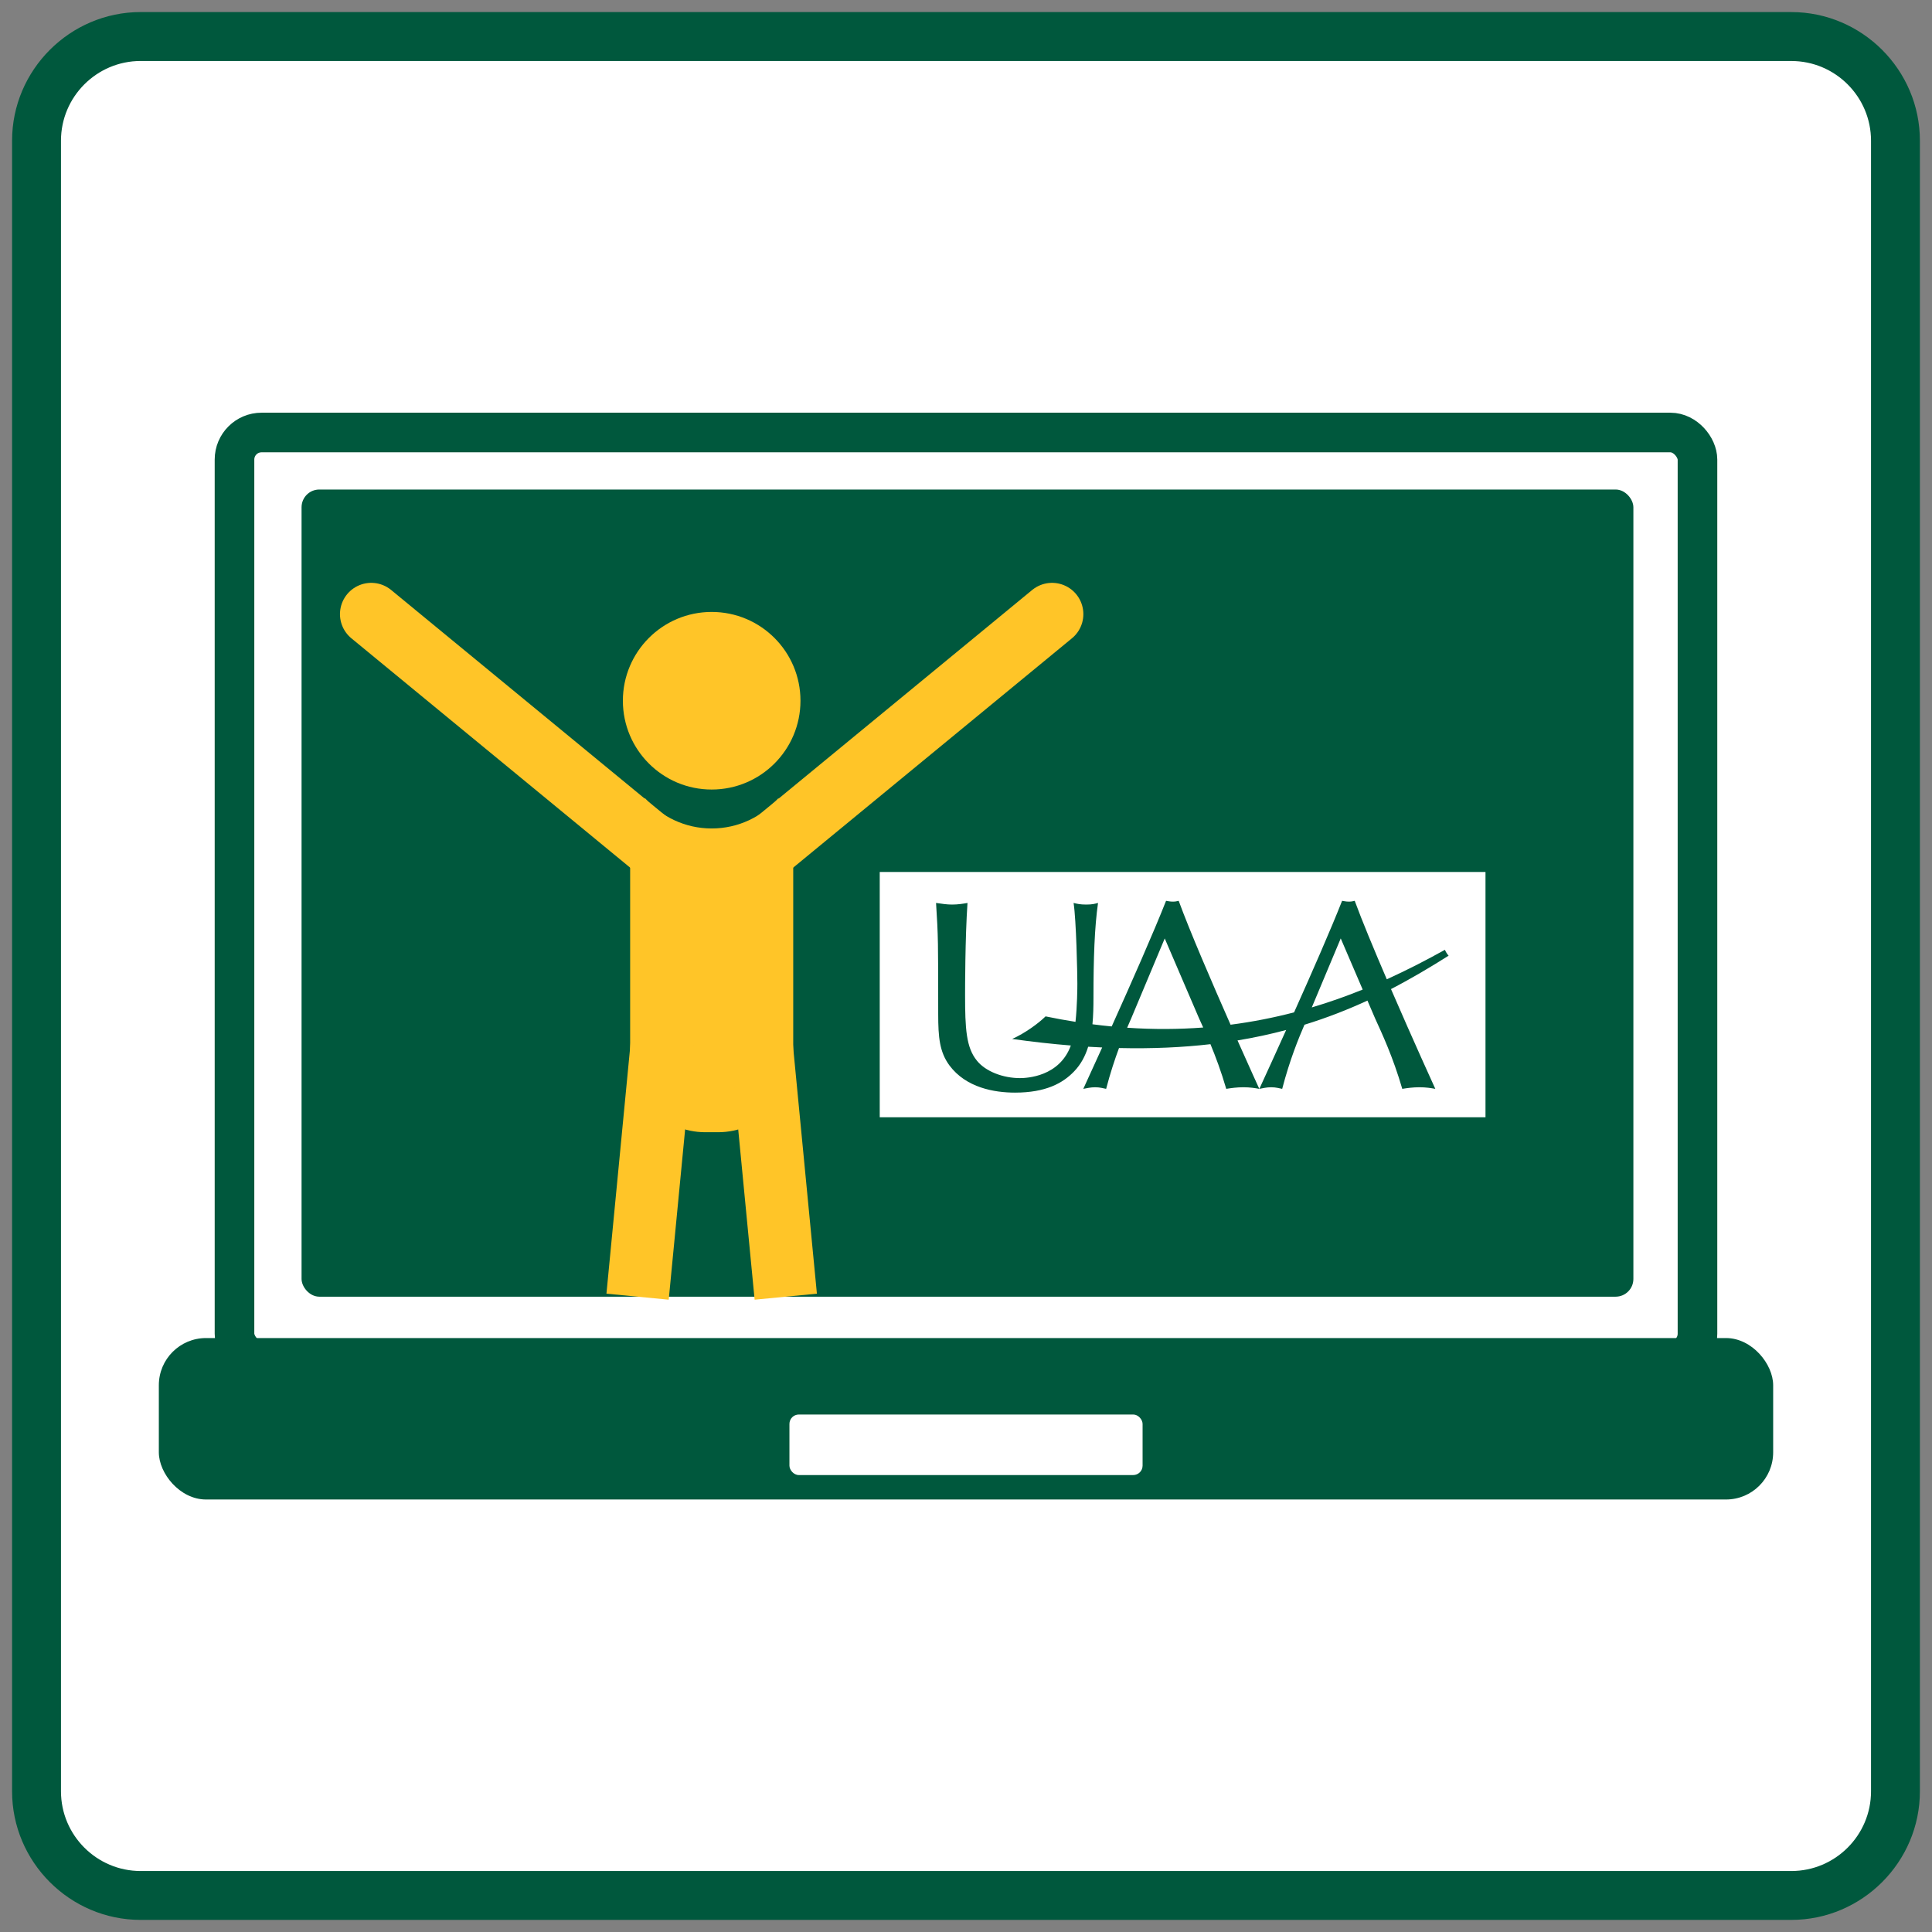
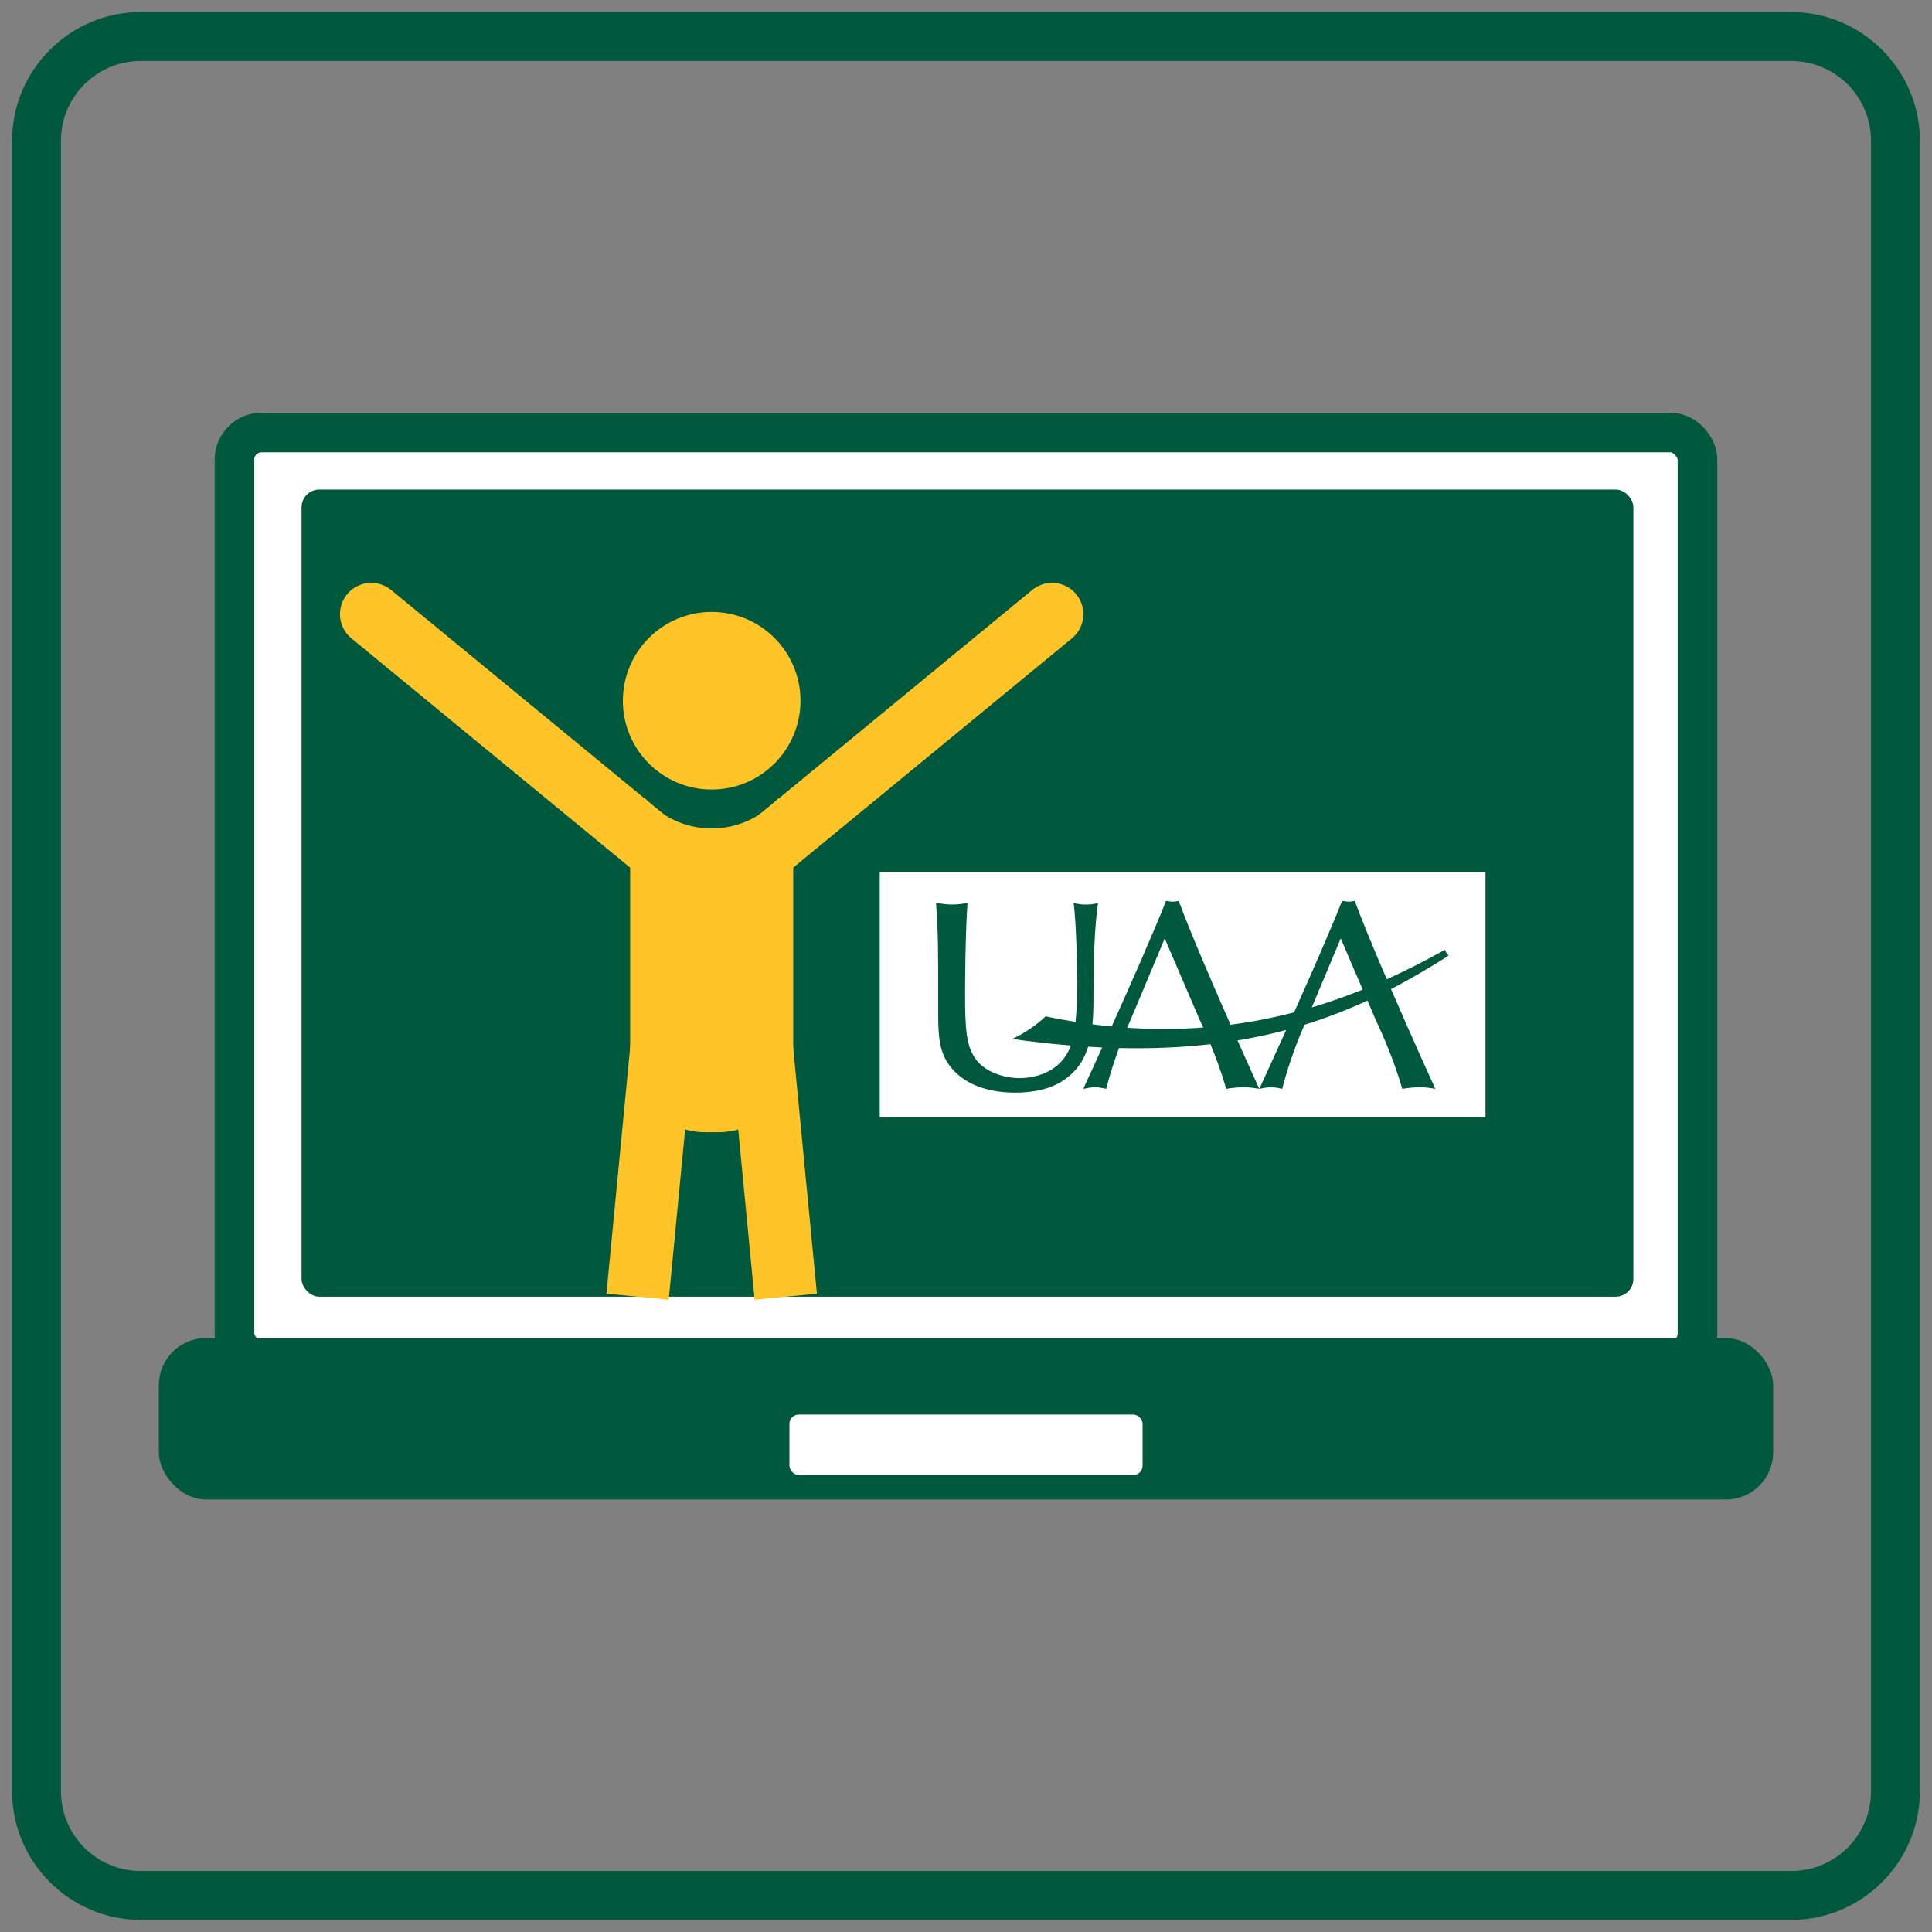
<svg xmlns="http://www.w3.org/2000/svg" id="Layer_1" data-name="Layer 1" viewBox="0 0 800 800">
  <rect x="0" y="0" width="800" height="800" fill="#808080" stroke="none" />
  <defs>
    <style>
      .cls-1 {
        fill: #00583d;
      }

      .cls-2, .cls-3, .cls-4 {
        fill: #fff;
      }

      .cls-5 {
        fill: #ffc528;
      }

      .cls-3 {
        stroke: #00583d;
        stroke-width: 16.4px;
      }

      .cls-3, .cls-6, .cls-4 {
        stroke-miterlimit: 10;
      }

      .cls-6 {
        fill: none;
        stroke-linecap: round;
        stroke-width: 25.91px;
      }

      .cls-6, .cls-4 {
        stroke: #ffc528;
      }

      .cls-4 {
        stroke-width: 25.91px;
      }
    </style>
  </defs>
  <g>
-     <rect class="cls-2" x="15.13" y="15.13" width="769.74" height="769.74" rx="43.13" ry="43.13" />
    <path class="cls-1" d="m741.75,25.26c18.19,0,33,14.8,33,33v683.49c0,18.19-14.8,33-33,33H58.25c-18.19,0-33-14.8-33-33V58.25c0-18.19,14.8-33,33-33h683.49m0-20.26H58.25C28.96,5,5,28.96,5,58.25v683.49c0,29.29,23.96,53.25,53.25,53.25h683.49c29.29,0,53.25-23.96,53.25-53.25V58.25c0-29.29-23.96-53.25-53.25-53.25h0Z" />
  </g>
  <g>
    <rect class="cls-3" x="97.1" y="179.09" width="605.79" height="384.37" rx="11.21" ry="11.21" />
    <rect class="cls-1" x="124.87" y="202.7" width="551.48" height="334.23" rx="7.35" ry="7.35" />
    <rect class="cls-1" x="65.77" y="554.06" width="668.46" height="66.85" rx="19.53" ry="19.53" />
    <rect class="cls-2" x="326.89" y="585.72" width="146.23" height="25.07" rx="3.89" ry="3.89" />
    <g>
      <circle class="cls-5" cx="294.69" cy="290.16" r="36.77" />
      <g>
        <line class="cls-6" x1="153.73" y1="254.3" x2="280.12" y2="358.28" />
        <line class="cls-6" x1="435.64" y1="254.3" x2="309.26" y2="358.28" />
      </g>
      <path class="cls-5" d="m294.69,343.05c-11,0-20.85-4.86-27.59-12.52-3.86,5.18-6.17,11.56-6.17,18.48v88.72c0,17.1,13.99,31.1,31.1,31.1h5.33c17.1,0,31.1-13.99,31.1-31.1v-88.72c0-6.91-2.32-13.3-6.17-18.48-6.74,7.66-16.59,12.52-27.59,12.52Z" />
      <g>
        <line class="cls-4" x1="275.44" y1="418.27" x2="264.01" y2="536.93" />
        <line class="cls-4" x1="313.93" y1="418.27" x2="325.37" y2="536.93" />
      </g>
    </g>
    <path class="cls-2" d="m543.18,417.17l11.99-28.59,9.09,21.18c-6.7,2.71-13.72,5.21-21.09,7.4h0Zm-76.45,8.39c.63-1.47,1.19-2.76,1.66-3.82l13.9-33.15,14.24,33.15c.51,1.11,1.09,2.38,1.69,3.73-9.99.75-20.47.84-31.49.09h0Zm109.25-16.01c9.07,20.96,18.21,41.05,18.35,41.32-1.9-.33-3.78-.66-6.56-.66s-5.01.33-7.12.66c-3.89-13.34-8.45-23.02-11.23-29.13l-3.19-7.42c-8.13,3.74-16.76,7.13-26.08,10-2.4,5.55-6.09,14.51-9.22,26.55-1.33-.22-2.44-.66-4.56-.66s-3.45.44-4.9.66c3.19-6.95,7.06-15.42,11.1-24.38-6.37,1.7-13.06,3.16-20.14,4.33,5.12,11.51,8.93,19.88,9.02,20.05-1.9-.33-3.79-.66-6.57-.66s-5,.33-7.12.66c-2.12-7.26-4.42-13.39-6.54-18.5-11.58,1.34-24.14,1.92-37.86,1.6-1.74,4.68-3.62,10.33-5.33,16.9-1.33-.22-2.44-.66-4.56-.66s-3.45.44-4.9.66c2.31-5.04,4.99-10.89,7.82-17.14-1.92-.09-3.84-.18-5.8-.3-1.19,3.82-3.02,7.32-5.82,10.21-4.68,4.9-11.79,8.79-24.47,8.79-8.57,0-20.25-2.01-27.14-11.24-4.11-5.56-4.67-11.68-4.67-21.25,0-29.93,0-32.14-.89-46.05,2.33.34,4.56.67,6.57.67,2.44,0,4.56-.33,6.45-.67-1,14.58-1,35.71-1,38.05,0,14.01.44,21.8,4.89,27.25,3.56,4.45,10.79,7.23,17.8,7.23,2.92,0,16.4-.59,21.1-13.5-7.74-.63-15.83-1.52-24.29-2.71,5.4-2.44,10.82-6.41,13.83-9.35,4.2.88,8.32,1.62,12.39,2.26.71-6.67.77-13.83.77-15.86,0-4.22-.45-26.14-1.56-33.37,1.45.34,2.67.67,5.23.67s3.56-.33,4.89-.67c-1.44,10.13-1.89,22.8-1.89,39.27,0,3.59-.07,7.31-.42,10.97,2.69.35,5.34.65,7.97.9,8.33-18.49,17.29-38.8,22.51-52.02.89.11,1.56.33,2.78.33,1.01,0,1.56-.11,2.45-.33,4.61,12.59,13.88,34.08,21.48,51.3,9.21-1.19,17.96-2.94,26.3-5.11,7.54-16.81,15.21-34.35,19.88-46.19.89.11,1.56.33,2.78.33,1,0,1.56-.11,2.45-.33,3.02,8.24,8.04,20.3,13.28,32.49,8.58-3.89,16.59-8.04,24.07-12.21.28.75,1,1.9,1.53,2.44-7.62,4.81-15.49,9.49-23.85,13.82h0Zm39.13-48.48h-250.83v101.56h250.83v-101.56h0Z" />
  </g>
</svg>